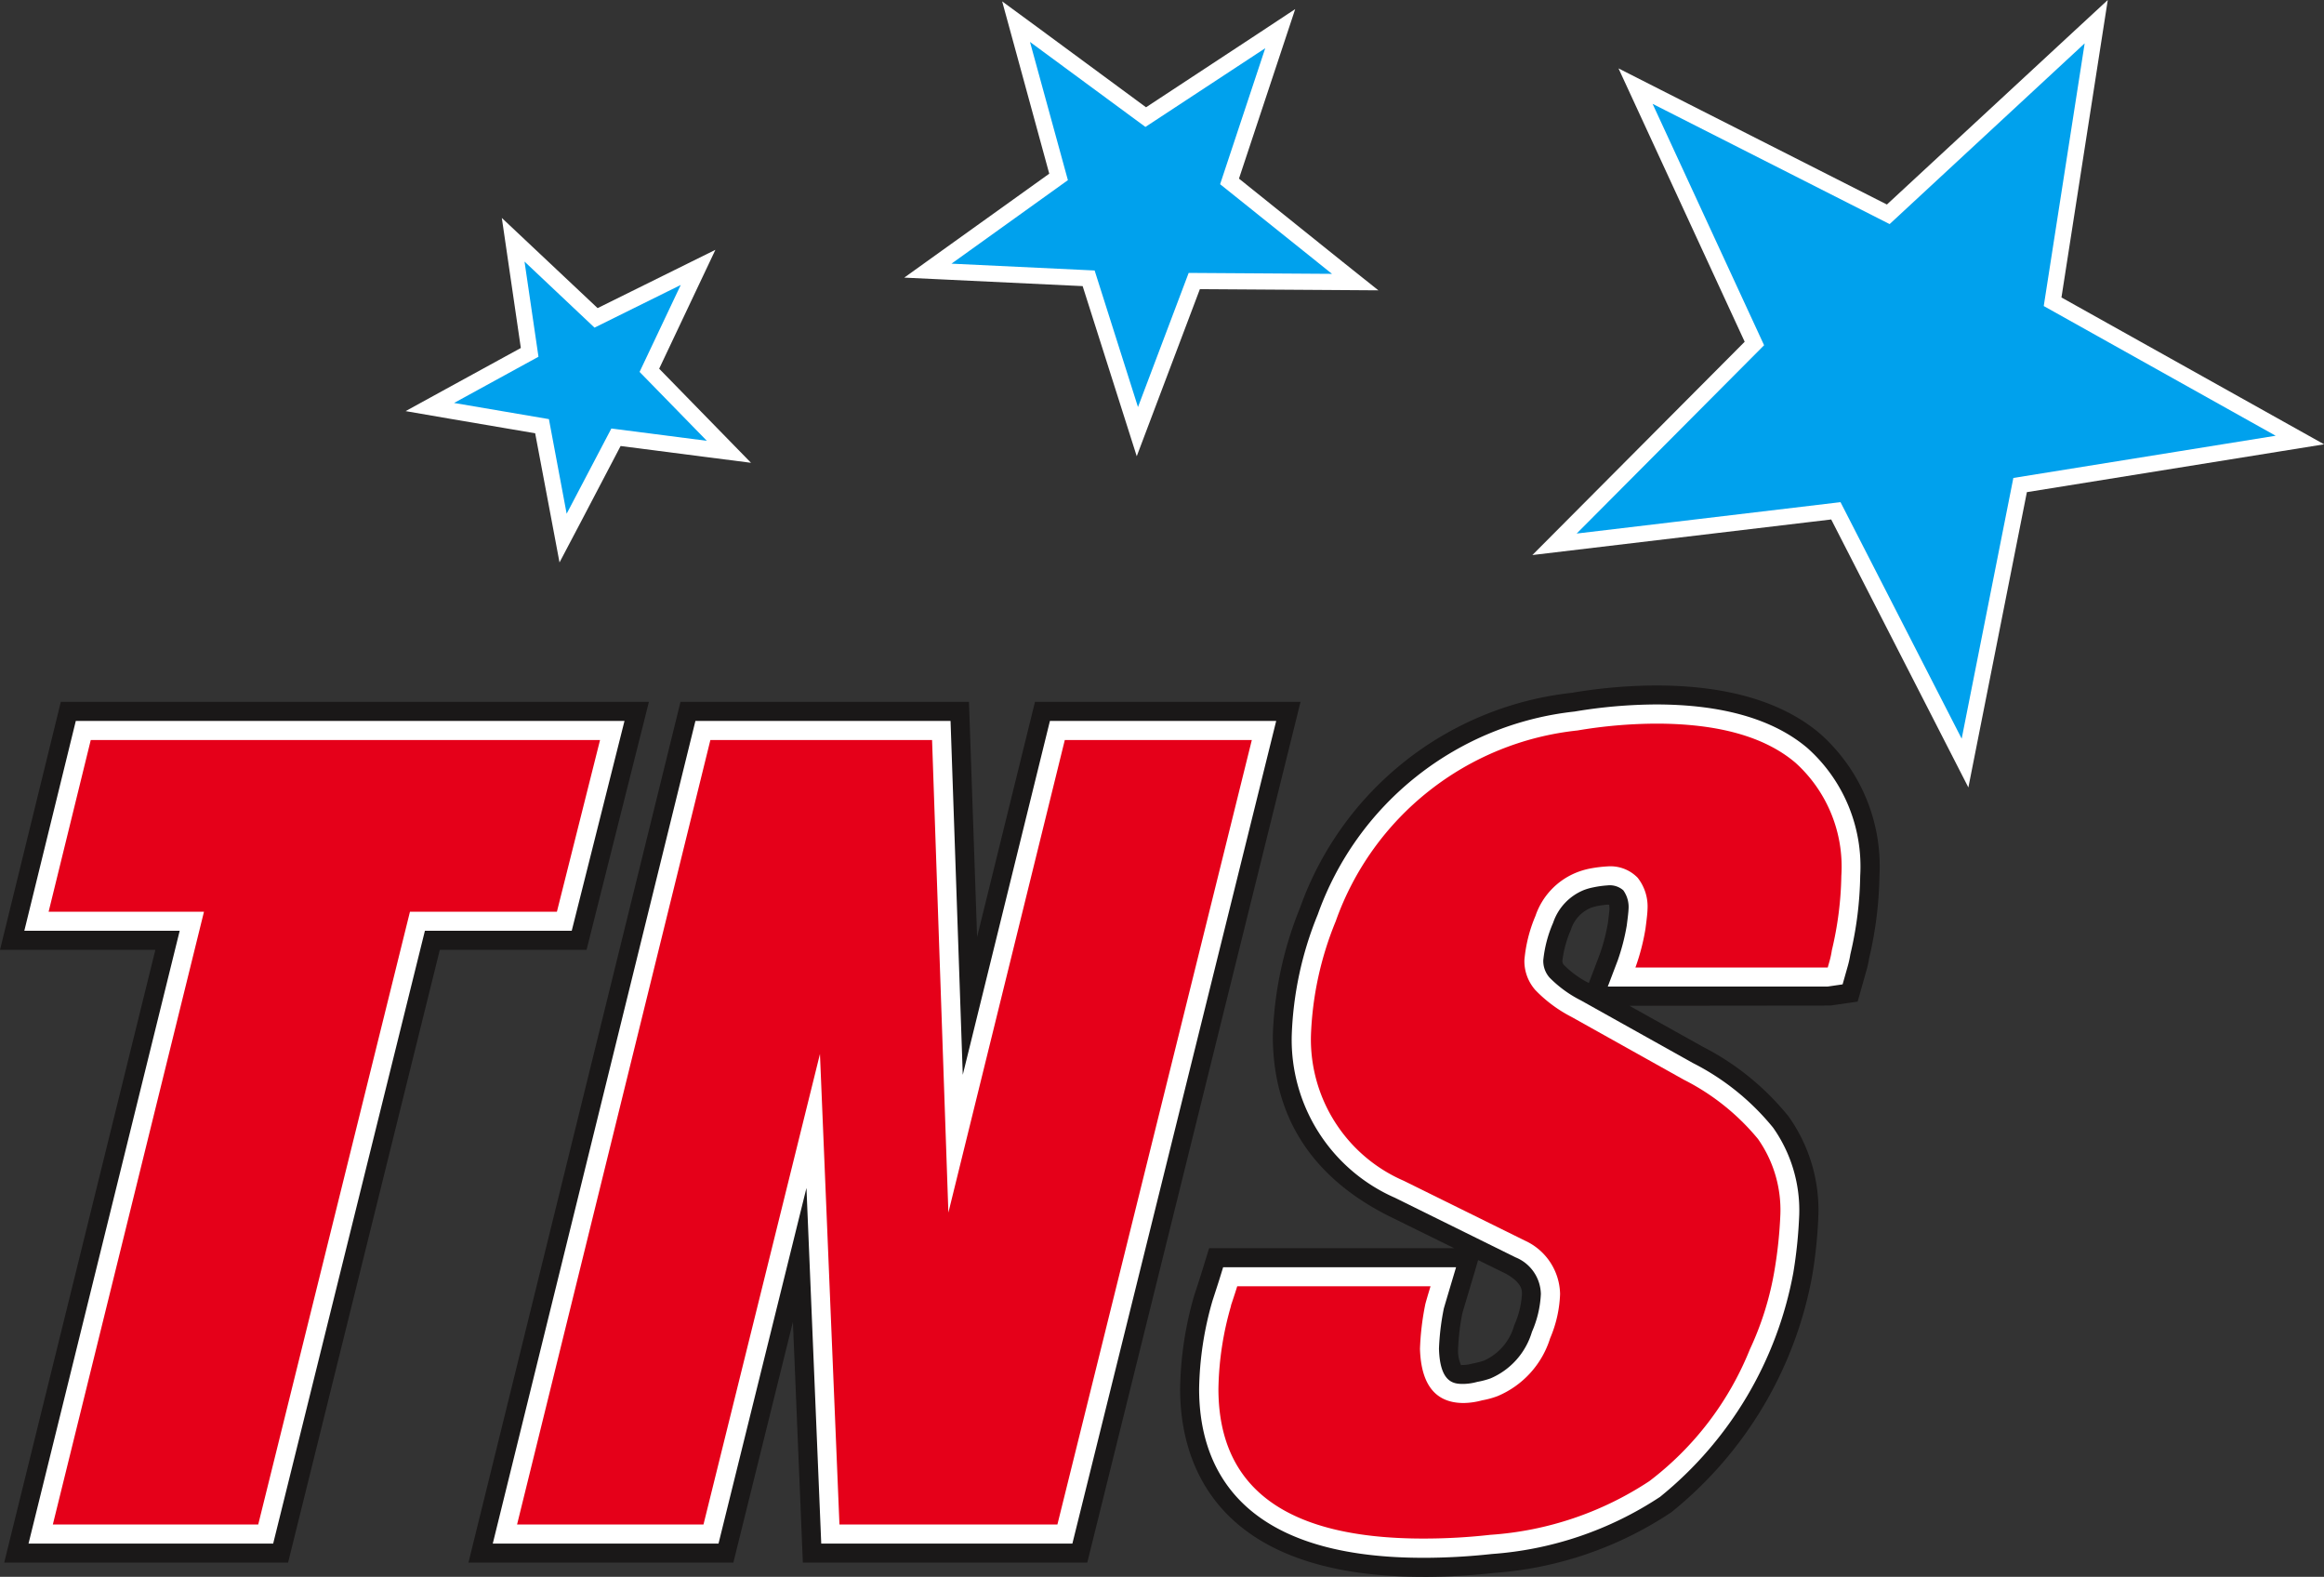
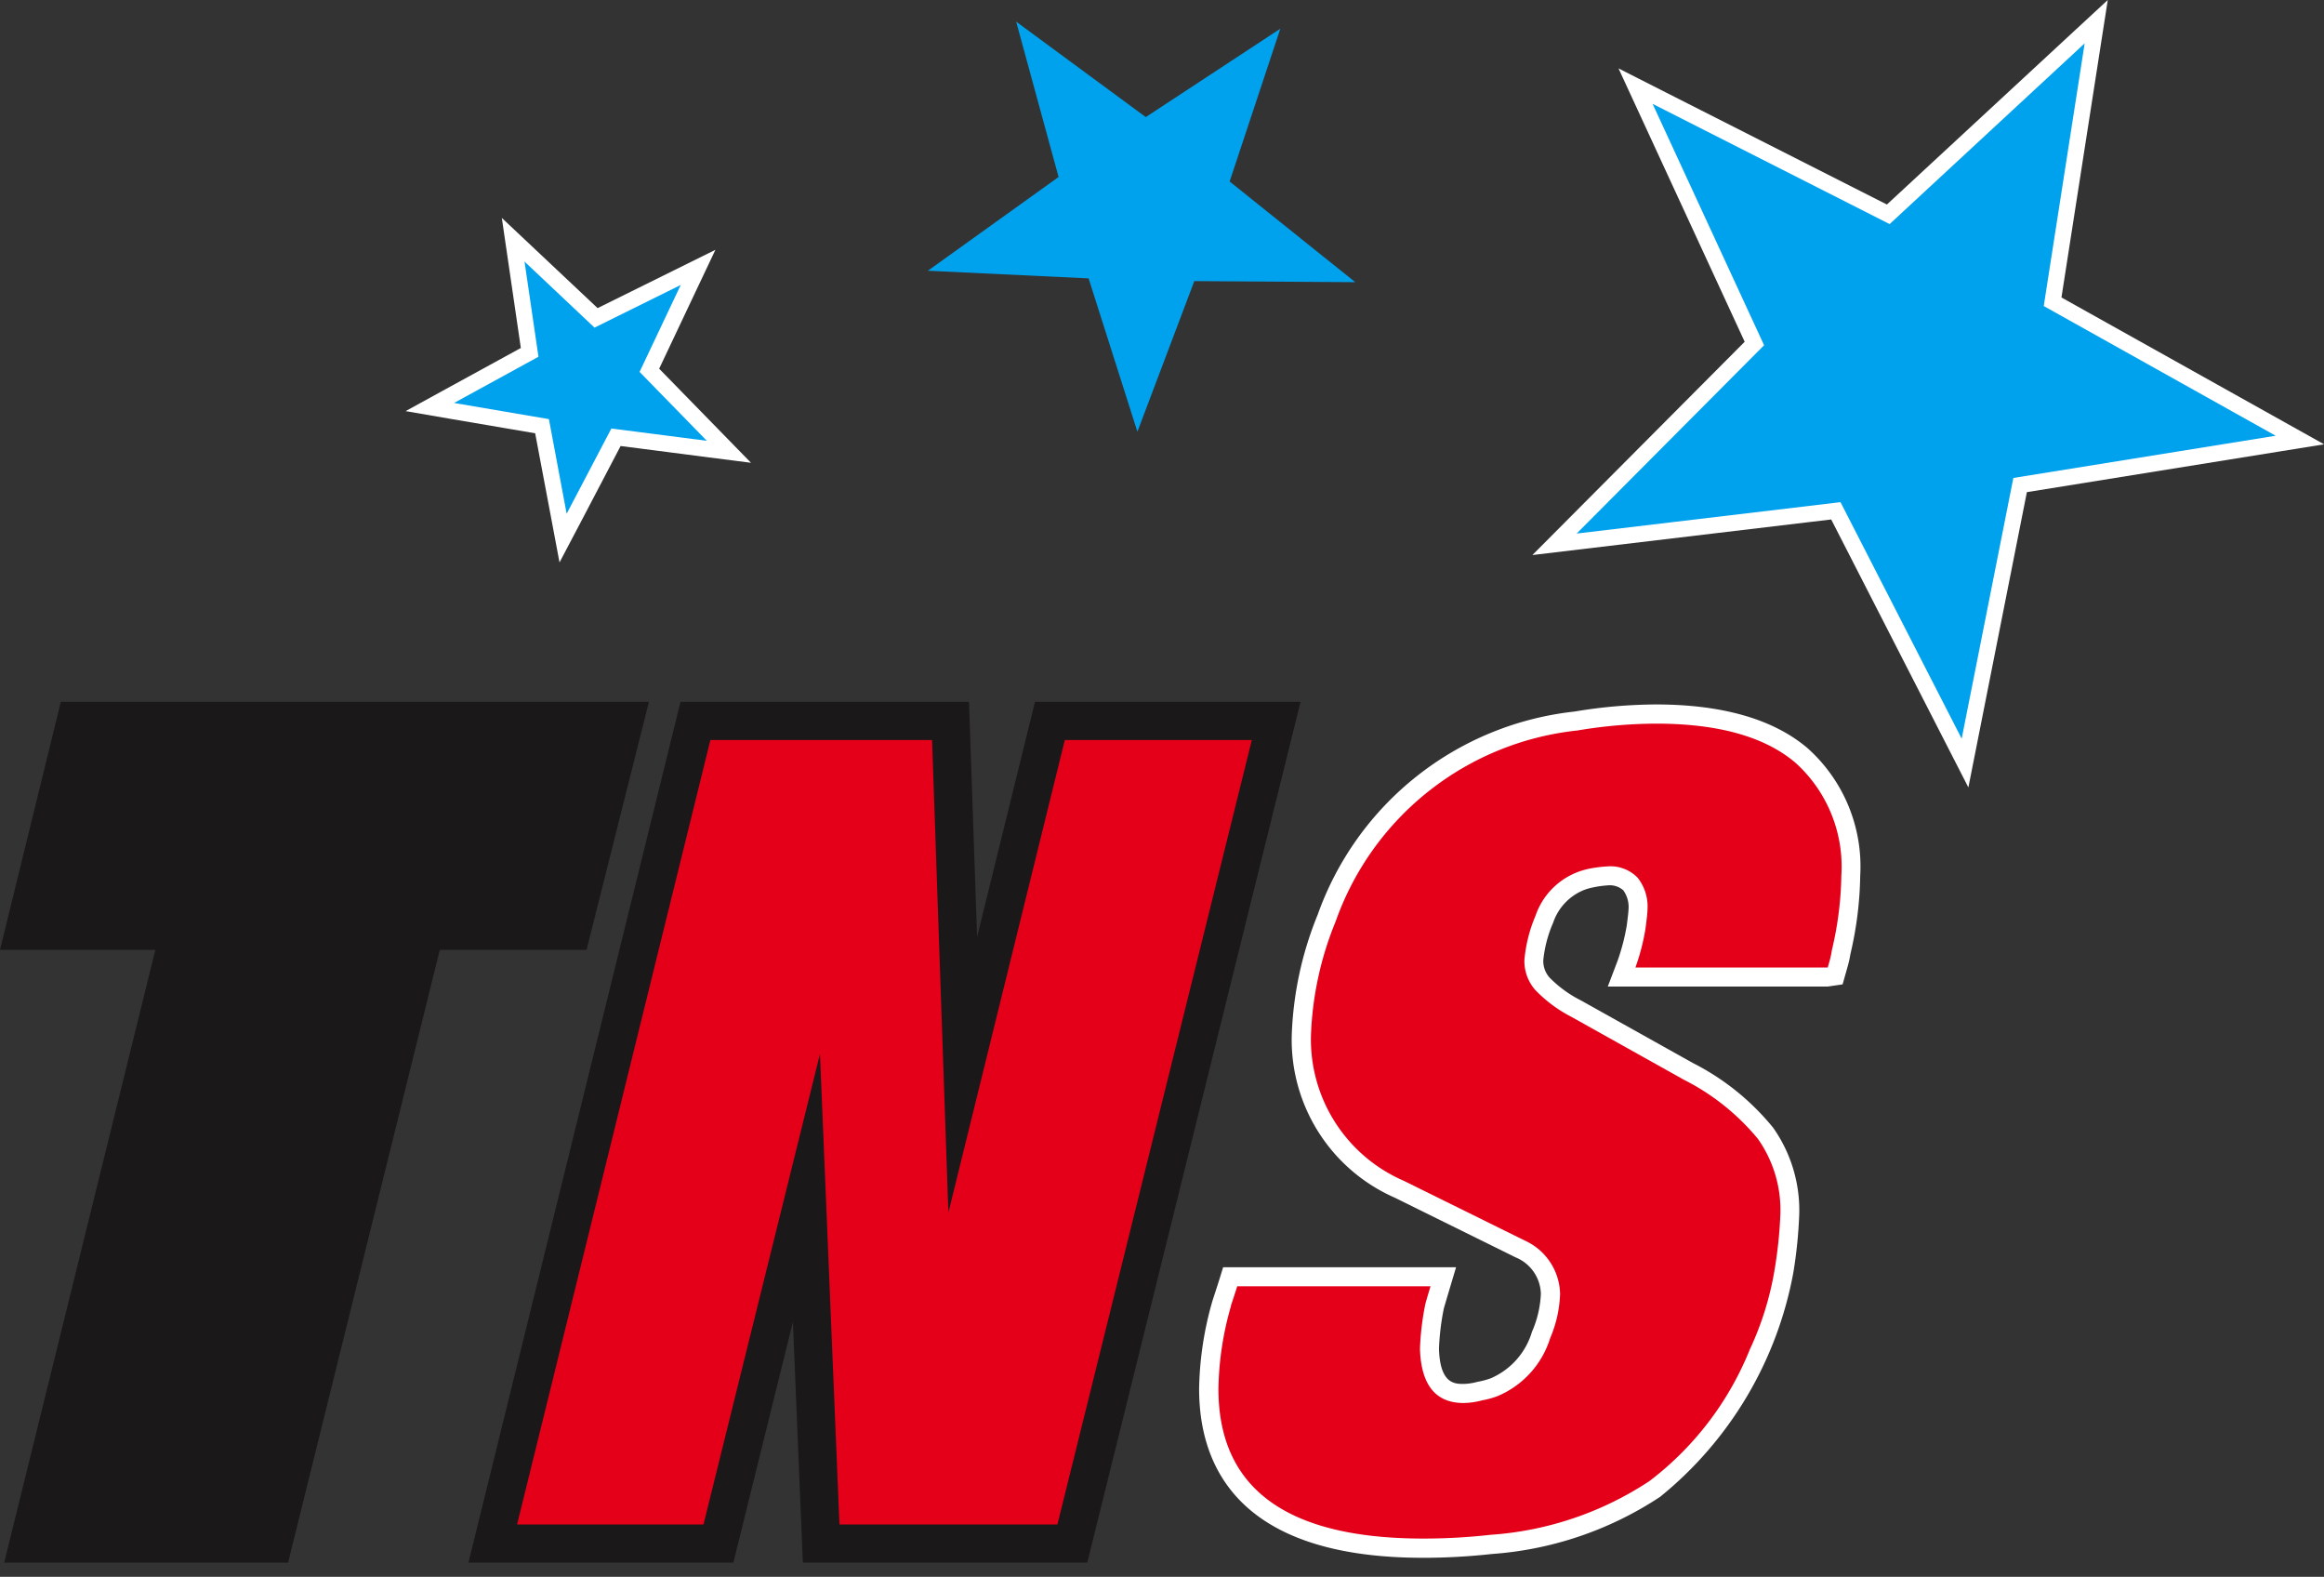
<svg xmlns="http://www.w3.org/2000/svg" xmlns:xlink="http://www.w3.org/1999/xlink" width="117.937" height="80" viewBox="0 0 117.937 80">
  <rect x="0" y="0" width="117.937" height="80" fill="#333333" stroke="none" />
  <defs>
    <clipPath id="a">
      <path d="M714.511,19.515l-12.826-6.5,6.028,13.057L697.57,36.257l14.277-1.7,6.557,12.8,2.8-14.105,14.194-2.284L722.846,23.95l2.218-14.206Z" transform="translate(-697.57 -9.744)" fill="none" />
    </clipPath>
    <radialGradient id="b" cx="0.497" cy="0.503" r="0.49" gradientTransform="matrix(0.995, 0, 0, -1, -0.011, 5.049)" gradientUnits="objectBoundingBox">
      <stop offset="0" stop-color="#fff" />
      <stop offset="1" stop-color="#00a1ed" />
    </radialGradient>
    <clipPath id="c">
      <path d="M423,17.586l-6.633,4.757,8.157.388L427,30.511l2.888-7.642,8.169.054-6.376-5.108,2.572-7.752-6.828,4.484-6.578-4.843Z" transform="translate(-416.364 -9.705)" fill="none" />
    </clipPath>
    <radialGradient id="d" cx="0.497" cy="0.497" r="0.501" gradientTransform="matrix(0.961, 0, 0, -1, -0.083, 9.104)" xlink:href="#b" />
    <clipPath id="e">
      <path d="M197.942,113.276l-5.067,2.774,5.694.97,1.067,5.675,2.684-5.115,5.731.739-4.037-4.134,2.471-5.22-5.178,2.561-4.2-3.964Z" transform="translate(-192.875 -107.561)" fill="none" />
    </clipPath>
    <radialGradient id="f" cx="0.497" cy="0.497" r="0.49" gradientTransform="matrix(0.997, 0, 0, -1, -0.004, 11.087)" xlink:href="#b" />
  </defs>
  <g transform="translate(-369 164)">
    <g transform="translate(446.762 -164)">
      <g transform="translate(1.122 1.102)" clip-path="url(#a)">
        <rect width="38.639" height="38.431" transform="translate(-0.823 0.018) rotate(-1.255)" fill="url(#b)" />
      </g>
      <path d="M715.676,2.2,713.6,15.527l11.769,6.58-13.312,2.142-2.622,13.228-6.149-12-13.39,1.593,9.512-9.554L693.75,5.269l12.029,6.1ZM716.849,0l-1.731,1.6-9.478,8.776-11.52-5.84-2.1-1.066.988,2.141,5.415,11.728-9.11,9.15-1.664,1.671,2.341-.279,12.824-1.526L708.7,37.851l1.075,2.1.458-2.313,2.511-12.669L725.5,22.916l2.327-.374-2.057-1.15-11.271-6.3L716.486,2.33Z" transform="translate(-687.647)" fill="#fff" />
    </g>
    <g transform="translate(414.888 -163.931)">
      <g transform="translate(1.196 1.029)">
        <g clip-path="url(#c)">
          <rect width="22.139" height="21.276" transform="translate(-0.456 0.01) rotate(-1.255)" fill="url(#d)" />
        </g>
      </g>
-       <path d="M412.17,2.665l5.858,4.313,6.081-3.994-2.29,6.9,5.678,4.548-7.274-.048-2.572,6.806-2.2-6.929-7.265-.346,5.908-4.237ZM410.758.607l.622,2.274,1.768,6.469-5.444,3.9-1.914,1.373,2.353.112,6.7.319,2.031,6.386.714,2.246.833-2.205,2.371-6.273,6.7.044,2.359.016L428.009,13.8,422.776,9.6l2.111-6.363L425.629,1,423.659,2.3l-5.6,3.681L412.656,2Z" transform="translate(-405.789 -0.607)" fill="#fff" />
    </g>
    <g transform="translate(369 -129.223)">
      <path d="M.213,358.553l7.671-31.088H0l3.087-12.584H32.931l-3.165,12.584H22.319l-7.7,31.088Z" transform="translate(0 -314.051)" fill="#1a1818" />
-       <path d="M11.122,365.17l7.671-31.089H10.908l2.613-10.648H41.366l-2.678,10.648H31.237l-7.7,31.089Z" transform="translate(-9.674 -321.635)" fill="#fff" />
-       <path d="M29.7,340.7H21.816l2.139-8.714H49.8L47.61,340.7H40.153l-7.7,31.088H22.03Z" transform="translate(-19.349 -329.219)" fill="#e50019" />
      <path d="M227.192,358.553l-.505-12.212-3.022,12.212H210.222l10.761-43.671h14.639l.412,11.93,2.938-11.93h13.476l-10.823,43.671Z" transform="translate(-186.449 -314.051)" fill="#1a1818" />
-       <path d="M237.8,365.17l-.75-18.042-4.463,18.042H221.131l10.284-41.737h12.947l.62,17.955,4.423-17.955h11.483L250.545,365.17Z" transform="translate(-196.124 -321.635)" fill="#fff" />
      <path d="M241.5,371.786H232.04l9.81-39.8H253.1l.828,23.977,5.908-23.977h9.491l-9.866,39.8H248.4l-.989-23.87Z" transform="translate(-205.8 -329.219)" fill="#e50019" />
-       <path d="M541.918,352.759c-10.73,0-12.333-5.976-12.333-9.539a17.85,17.85,0,0,1,.713-4.73c.164-.5.267-.818.338-1.044l.421-1.361h12.432l-3.416-1.683c-3.84-1.968-5.784-5.024-5.784-9.092a18.747,18.747,0,0,1,1.379-6.489,16.549,16.549,0,0,1,13.8-10.913,26.066,26.066,0,0,1,4.265-.372c3.611,0,6.407.821,8.319,2.439a8.979,8.979,0,0,1,3.022,7.222,19.375,19.375,0,0,1-.527,4.194,4.494,4.494,0,0,1-.136.614l-.443,1.57-1.382.2-10.2.011,3.707,2.07a13.512,13.512,0,0,1,4.37,3.546,8.186,8.186,0,0,1,1.513,4.987,23.653,23.653,0,0,1-.313,3.084,20.01,20.01,0,0,1-7.159,12.016,18.617,18.617,0,0,1-8.992,3.072,32.436,32.436,0,0,1-3.592.2m2.6-15.427s-.564,1.878-.614,2.061a11.243,11.243,0,0,0-.214,1.8,1.73,1.73,0,0,0,.155.837c-.006-.022.074-.022.13-.022a1.887,1.887,0,0,0,.456-.074,4.22,4.22,0,0,0,.57-.146A2.764,2.764,0,0,0,546.539,340a4.551,4.551,0,0,0,.394-1.59c0-.2,0-.564-.8-1.021l-1.426-.7Zm6.754-18.679a4.591,4.591,0,0,0-.558.079c-.065.018-.183.046-.257.071a1.781,1.781,0,0,0-1.041,1.119,5.605,5.605,0,0,0-.431,1.553.293.293,0,0,0,.081.245,4.9,4.9,0,0,0,1.258.911l.558-1.469a9.344,9.344,0,0,0,.415-1.612c.037-.3.068-.553.075-.666a1.314,1.314,0,0,0-.019-.229c-.022,0-.05,0-.08,0" transform="translate(-469.697 -307.536)" fill="#1a1818" />
      <path d="M549.5,359.377c-9.395,0-11.366-4.665-11.366-8.573a16.942,16.942,0,0,1,.679-4.469c.152-.468.257-.79.329-1.017l.211-.682h11.821s-.6,2.005-.623,2.1a12.62,12.62,0,0,0-.245,2.038c.053,1.782.8,1.782,1.252,1.782a2.843,2.843,0,0,0,.694-.105,4.11,4.11,0,0,0,.673-.177,3.714,3.714,0,0,0,2.1-2.362,5.366,5.366,0,0,0,.452-1.918,2.054,2.054,0,0,0-1.28-1.858l-6.119-3.022a8.751,8.751,0,0,1-5.244-8.223,17.739,17.739,0,0,1,1.32-6.148,15.622,15.622,0,0,1,13.033-10.3,25.607,25.607,0,0,1,4.122-.36c3.375,0,5.963.744,7.693,2.21a8.054,8.054,0,0,1,2.681,6.484,18.414,18.414,0,0,1-.5,3.983,5.249,5.249,0,0,1-.121.561l-.273.964-.762.111H558.873l.5-1.314a10.679,10.679,0,0,0,.462-1.778c.053-.411.087-.7.09-.82a1.45,1.45,0,0,0-.266-.973,1.04,1.04,0,0,0-.8-.248,5.141,5.141,0,0,0-.722.1,2.932,2.932,0,0,0-.462.13,2.727,2.727,0,0,0-1.575,1.664,6.333,6.333,0,0,0-.5,1.9,1.271,1.271,0,0,0,.319.885,6.048,6.048,0,0,0,1.593,1.158l5.69,3.18a12.556,12.556,0,0,1,4.063,3.278,7.261,7.261,0,0,1,1.323,4.412,23.281,23.281,0,0,1-.3,2.945,19.076,19.076,0,0,1-6.76,11.369,17.751,17.751,0,0,1-8.533,2.9,32.28,32.28,0,0,1-3.493.194" transform="translate(-477.282 -315.12)" fill="#fff" />
      <path d="M547.33,354.2c.143-.428.251-.756.322-.989h9.81q-.242.8-.27.933a13.752,13.752,0,0,0-.266,2.241q.084,2.752,2.219,2.749a3.768,3.768,0,0,0,.936-.136,4.327,4.327,0,0,0,.775-.211,4.691,4.691,0,0,0,2.675-2.938,6.238,6.238,0,0,0,.505-2.244,3.041,3.041,0,0,0-1.764-2.7l-6.174-3.048a7.817,7.817,0,0,1-4.705-7.358,16.759,16.759,0,0,1,1.255-5.8,14.649,14.649,0,0,1,12.271-9.686,24.449,24.449,0,0,1,3.983-.347q4.733,0,7.07,1.977a7.1,7.1,0,0,1,2.337,5.746,17.329,17.329,0,0,1-.48,3.769,4.594,4.594,0,0,1-.105.508c-.034.125-.071.251-.105.374h-9.76a11.062,11.062,0,0,0,.508-1.951c.072-.533.105-.865.105-.989a2.358,2.358,0,0,0-.5-1.616,1.923,1.923,0,0,0-1.525-.575,6.773,6.773,0,0,0-.881.107,3.887,3.887,0,0,0-.722.214,3.63,3.63,0,0,0-2.058,2.193,7.355,7.355,0,0,0-.561,2.244,2.222,2.222,0,0,0,.561,1.522,6.99,6.99,0,0,0,1.844,1.364l5.694,3.183a11.713,11.713,0,0,1,3.754,3,6.27,6.27,0,0,1,1.137,3.839,22.273,22.273,0,0,1-.294,2.805,15.546,15.546,0,0,1-1.255,4.035,15.783,15.783,0,0,1-5.1,6.683,16.684,16.684,0,0,1-8.074,2.724,30.134,30.134,0,0,1-3.394.189q-10.4,0-10.4-7.6a15.923,15.923,0,0,1,.641-4.212" transform="translate(-484.866 -322.73)" fill="#e50019" />
    </g>
    <g transform="translate(389.581 -152.943)">
      <g transform="translate(1.23 1.107)">
        <g clip-path="url(#e)">
          <rect width="15.504" height="15.462" transform="translate(-0.331 0.007) rotate(-1.255)" fill="url(#f)" />
        </g>
      </g>
      <path d="M188.034,99.987l3.552,3.351,4.376-2.165-2.089,4.412,3.413,3.495-4.845-.624-2.269,4.324-.9-4.8-4.813-.82,4.283-2.345Zm-1.152-2.214.341,2.332.624,4.266-3.784,2.071L182,107.574l2.323.4,4.251.724.8,4.236.436,2.317,1.1-2.088,2-3.819,4.279.552,2.339.3-1.647-1.687-3.014-3.087,1.845-3.9,1.009-2.131-2.113,1.045-3.865,1.912L188.6,99.39Z" transform="translate(-181.997 -97.773)" fill="#fff" />
    </g>
  </g>
</svg>